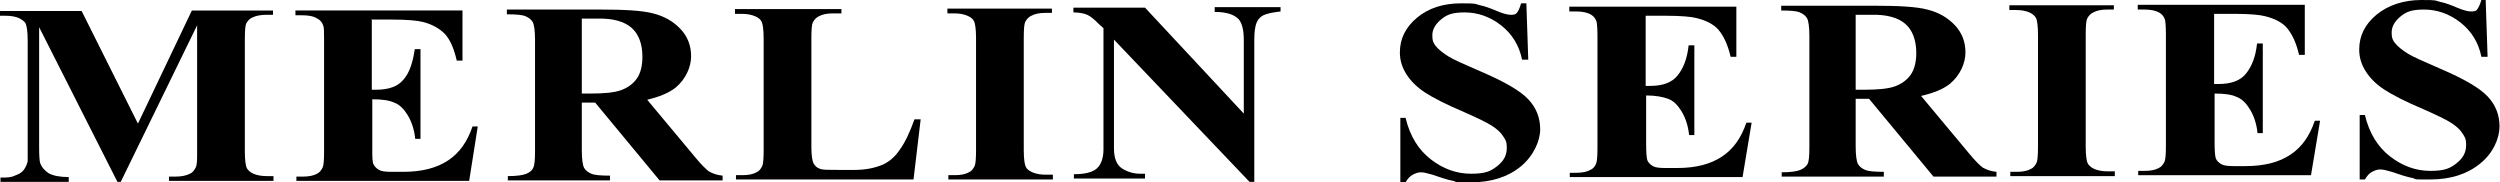
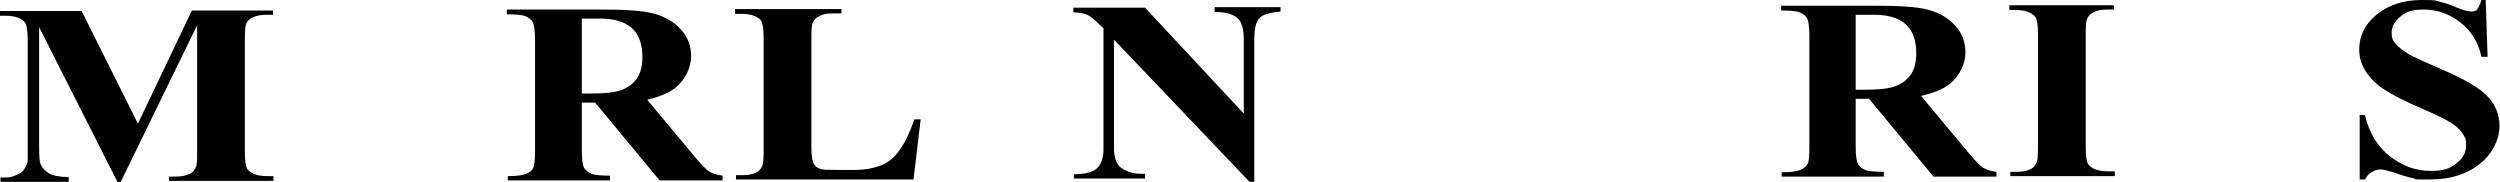
<svg xmlns="http://www.w3.org/2000/svg" viewBox="0 0 523.8 38.2" version="1.1" id="b">
  <defs>
    <style>
      .st0 {
        fill-rule: evenodd;
      }
    </style>
  </defs>
  <g id="c">
    <g id="d">
      <g id="e">
        <g id="f">
          <path d="M520.8,0l.4,11.9h-1.3c-.6-3-2.1-5.4-4.4-7.2-2.3-1.8-4.9-2.7-7.6-2.7s-3.8.5-5,1.5c-1.2,1-1.8,2.1-1.8,3.3s.2,1.5.6,2.1c.6.8,1.6,1.6,2.9,2.4,1,.6,3.2,1.6,6.7,3.1,4.9,2.1,8.2,4,9.9,5.8,1.7,1.8,2.5,3.9,2.5,6.3s-1.3,5.6-4.1,7.8c-2.7,2.2-6.2,3.3-10.4,3.3s-2.6,0-3.7-.3c-1.2-.2-2.6-.7-4.4-1.3-1-.3-1.8-.5-2.4-.5s-1.1.2-1.7.5-1.1.9-1.5,1.6h-1.1v-13.5h1.1c.9,3.8,2.7,6.7,5.3,8.7,2.6,2,5.4,3,8.4,3s4.1-.5,5.5-1.6,2-2.3,2-3.8-.3-1.7-.8-2.5-1.3-1.5-2.4-2.2-3-1.6-5.7-2.8c-3.8-1.6-6.5-3-8.2-4.1s-3-2.4-3.9-3.8c-.9-1.4-1.4-2.9-1.4-4.6,0-2.9,1.2-5.3,3.6-7.3s5.7-3.1,9.4-3.1,2.7.1,4,.4c1,.2,2.1.6,3.5,1.2s2.4.8,2.9.8,1,0,1.3-.4.6-1,.9-2h1-.1Z" class="st0" id="g" />
-           <path d="M463.9,3v14.6h.9c2.7,0,4.6-.7,5.8-2.2s2-3.5,2.3-6.3h1.2v18.8h-1.1c-.2-2-.8-3.7-1.6-5-.8-1.3-1.7-2.2-2.8-2.6-1-.5-2.6-.7-4.6-.7v10.1c0,2,.1,3.2.3,3.6.2.4.6.8,1.1,1.1s1.4.4,2.6.4h2.5c3.9,0,7-.8,9.4-2.4,2.4-1.6,4-3.9,5.1-7.1h1.1l-1.9,11.4h-36.2v-.9h1.4c1.2,0,2.2-.2,2.9-.6.5-.2.9-.7,1.2-1.3.2-.4.3-1.5.3-3.3V7.1c0-1.6-.1-2.6-.2-3-.2-.6-.6-1.1-1.1-1.4-.8-.5-1.9-.7-3.2-.7h-1.4V1h35c0-.1,0,10.5,0,10.5h-1.2c-.6-2.6-1.5-4.4-2.5-5.6s-2.6-2-4.6-2.5c-1.1-.3-3.3-.5-6.5-.5h-4.3.1Z" class="st0" id="h" />
          <path d="M443.1,35.9v1h-21.9v-.9h1.4c1.2,0,2.2-.2,2.9-.6.5-.2.9-.7,1.2-1.3.2-.4.3-1.5.3-3.3V7.2c0-1.8-.2-3-.4-3.4s-.7-.9-1.4-1.2-1.6-.5-2.8-.5h-1.4v-1h21.9v.9h-1.4c-1.2,0-2.2.2-2.9.6-.5.2-1,.7-1.3,1.3-.2.4-.3,1.5-.3,3.3v23.6c0,1.8.2,3,.4,3.4s.7.9,1.4,1.2,1.6.5,2.8.5h1.5Z" class="st0" id="i" />
          <path d="M388.8,20.7v10c0,1.9.2,3.2.5,3.7s.8.9,1.5,1.2,2,.4,3.9.4v1h-21.4v-.9c1.9,0,3.2-.2,3.9-.5s1.2-.7,1.5-1.2.4-1.7.4-3.6V7.5c0-1.9-.2-3.2-.5-3.7-.3-.5-.8-.9-1.5-1.2-.7-.3-2-.4-3.9-.4v-1h19.5c5.1,0,8.8.2,11.1.8,2.4.6,4.3,1.7,5.8,3.3s2.2,3.5,2.2,5.7-1.1,4.8-3.3,6.6c-1.4,1.1-3.4,1.9-6,2.5l10.1,12.1c1.3,1.6,2.3,2.5,2.8,2.9.9.5,1.8.8,2.9.9v1h-13.2l-13.5-16.3s-2.8,0-2.8,0ZM388.8,3.1v15.7h1.8c2.9,0,5-.2,6.4-.7s2.5-1.3,3.3-2.4,1.2-2.7,1.2-4.6c0-2.7-.8-4.8-2.3-6.1-1.5-1.3-3.9-2-7.2-1.9h-3.3.1Z" class="st0" id="j" />
-           <path d="M344.8,3.4v14.6h.9c2.7,0,4.6-.7,5.8-2.2s2-3.5,2.3-6.3h1.2v18.8h-1.1c-.2-2-.8-3.7-1.6-5-.8-1.3-1.7-2.2-2.8-2.6s-2.6-.7-4.6-.7v10.1c0,2,.1,3.2.3,3.6.2.4.6.8,1.1,1.1s1.4.4,2.6.4h2.5c3.9,0,7-.8,9.4-2.4,2.4-1.6,4-3.9,5.1-7.1h1.1l-1.9,11.4h-36.2v-.9h1.4c1.2,0,2.2-.2,2.9-.6.5-.2,1-.7,1.2-1.3.2-.4.3-1.5.3-3.3V7.5c0-1.6-.1-2.6-.2-3-.2-.6-.6-1.1-1.1-1.4-.8-.5-1.9-.7-3.2-.7h-1.4v-1h35c0-.1,0,10.5,0,10.5h-1.2c-.6-2.6-1.5-4.4-2.5-5.6s-2.6-2-4.6-2.5c-1.1-.3-3.3-.5-6.5-.5h-4.3.1Z" class="st0" id="k" />
-           <path d="M319.8.6l.4,11.9h-1.3c-.6-3-2.1-5.4-4.4-7.2-2.3-1.8-4.9-2.7-7.6-2.7s-3.8.5-5,1.5c-1.2,1-1.8,2.1-1.8,3.3s.2,1.5.6,2.1c.6.8,1.6,1.6,2.9,2.4,1,.6,3.2,1.6,6.7,3.1,4.9,2.1,8.2,4,9.9,5.8,1.7,1.8,2.5,3.9,2.5,6.3s-1.4,5.6-4.1,7.8-6.2,3.3-10.4,3.3-2.6,0-3.7-.3c-1.2-.2-2.6-.7-4.4-1.3-1-.3-1.8-.5-2.4-.5s-1.1.2-1.7.5-1.1.9-1.5,1.6h-1.1v-13.5h1.1c.9,3.8,2.7,6.7,5.3,8.7,2.6,2,5.4,3,8.4,3s4.1-.5,5.5-1.6,2-2.3,2-3.8-.3-1.7-.8-2.5-1.3-1.5-2.4-2.2-3-1.6-5.7-2.8c-3.8-1.6-6.5-3-8.2-4.1s-3-2.4-3.9-3.8c-.9-1.4-1.4-2.9-1.4-4.6,0-2.9,1.2-5.3,3.6-7.3s5.5-3,9.2-3,2.7.1,4,.4c1,.2,2.1.6,3.5,1.2s2.4.8,2.9.8,1,0,1.3-.4c.3-.3.6-1,.9-2h1.1Z" class="st0" id="l" />
          <path d="M239.9,1.6l20.7,22.2v-15.4c0-2.2-.4-3.6-1.1-4.4-1-1-2.6-1.5-5-1.5v-1h13.8v.9c-1.8.2-3,.5-3.6.8s-1.1.8-1.4,1.5c-.3.7-.5,1.9-.5,3.6v29.8h-1l-28.4-29.8v22.8c0,2.1.6,3.5,1.7,4.2s2.4,1.1,3.8,1.1h1v1h-14.9v-.9c2.3,0,3.9-.4,4.8-1.2s1.4-2.2,1.4-4V5.9l-1-.9c-.9-.9-1.7-1.6-2.4-1.9-.7-.3-1.7-.5-2.9-.5v-1h15Z" class="st0" id="m" />
-           <path d="M220.6,36.6v1h-21.9v-.9h1.4c1.2,0,2.2-.2,2.9-.6.5-.2.9-.7,1.2-1.3.2-.4.3-1.5.3-3.3V7.9c0-1.8-.2-3-.4-3.4-.2-.5-.7-.9-1.4-1.2s-1.6-.5-2.8-.5h-1.4v-1h21.9v.9h-1.4c-1.2,0-2.2.2-2.9.6-.5.2-1,.7-1.3,1.3-.2.4-.3,1.5-.3,3.3v23.6c0,1.8.2,3,.4,3.4.2.5.7.9,1.4,1.2s1.6.5,2.8.5h1.5Z" class="st0" id="n" />
          <path d="M192.9,25l-1.5,12.6h-37.2c0,0,0-.9,0-.9h1.4c1.2,0,2.2-.2,2.9-.6.5-.2.9-.7,1.2-1.3.2-.4.3-1.5.3-3.3V8c0-1.8-.2-3-.4-3.4-.2-.5-.7-.9-1.4-1.2s-1.6-.5-2.8-.5h-1.4v-1h22.3v.9h-1.8c-1.2,0-2.2.2-2.9.6-.5.2-1,.7-1.3,1.3-.2.4-.3,1.5-.3,3.3v22.8c0,1.8.2,3,.5,3.5s.7.9,1.4,1.1c.5.2,1.8.2,3.7.2h3.5c2.2,0,4.1-.4,5.6-1s2.8-1.7,3.8-3.2c1.1-1.5,2.1-3.6,3.1-6.4h1.3,0Z" class="st0" id="o" />
          <path d="M121.9,21.5v10c0,1.9.2,3.2.5,3.7s.8.9,1.5,1.2,2,.4,3.9.4v1h-21.4v-.9c1.9,0,3.2-.2,3.9-.5s1.2-.7,1.4-1.2c.3-.5.4-1.7.4-3.6V8.3c0-1.9-.2-3.2-.5-3.7s-.8-.9-1.5-1.2-2-.4-3.9-.4v-1h19.5c5.1,0,8.8.2,11.1.8,2.4.6,4.3,1.7,5.8,3.3,1.5,1.6,2.2,3.5,2.2,5.7s-1.1,4.8-3.3,6.6c-1.4,1.1-3.4,1.9-5.9,2.5l10.1,12.1c1.3,1.6,2.3,2.5,2.8,2.9.9.5,1.8.8,2.9.9v1h-13.2l-13.5-16.3s-2.8,0-2.8,0ZM121.9,3.9v15.7h1.8c2.9,0,5-.2,6.4-.7s2.5-1.3,3.3-2.4,1.2-2.7,1.2-4.6c0-2.7-.8-4.8-2.3-6.1s-3.9-2-7.2-1.9h-3.3,0Z" class="st0" id="p" />
-           <path d="M77.9,4.2v14.6h.9c2.7,0,4.6-.7,5.8-2.2,1.2-1.4,1.9-3.5,2.3-6.3h1.2v18.8h-1.1c-.2-2-.8-3.7-1.6-5s-1.7-2.2-2.8-2.6c-1.1-.5-2.6-.7-4.6-.7v10.1c0,2,0,3.2.3,3.6.2.4.6.8,1.1,1.1s1.4.4,2.6.4h2.5c3.9,0,7-.8,9.4-2.4s4-3.9,5.1-7.1h1.1l-1.8,11.4h-36.2v-.9h1.4c1.2,0,2.2-.2,2.9-.6.5-.2.9-.7,1.2-1.3.2-.4.3-1.5.3-3.3V8.3c0-1.6,0-2.6-.2-3-.2-.6-.6-1.1-1.2-1.4-.8-.5-1.8-.7-3.2-.7h-1.4v-1h35v10.5h-1.2c-.6-2.6-1.4-4.4-2.5-5.6-1.1-1.1-2.6-2-4.6-2.5-1.2-.3-3.3-.5-6.5-.5h-4.3,0Z" class="st0" id="q" />
          <path d="M28.9,25.9L40.2,2.2h17v.9h-1.4c-1.2,0-2.2.2-3,.6-.5.2-.9.7-1.2,1.2-.2.4-.3,1.5-.3,3.3v23.6c0,1.8.2,3,.4,3.4s.7.9,1.4,1.2,1.6.5,2.8.5h1.4v1h-21.9v-.9h1.4c1.2,0,2.2-.2,3-.6.5-.2.9-.7,1.2-1.3s.3-1.5.3-3.3V5.3l-16,32.8h-.7L8.2,5.7v25.2c0,1.8.1,2.9.2,3.2.3.9.9,1.6,1.8,2.2.9.5,2.3.8,4.2.8v1H.1v-.9h.4c.9,0,1.8,0,2.6-.4.8-.3,1.4-.6,1.8-1.1.4-.5.7-1.1.9-1.9V8.4c0-1.8-.2-2.9-.4-3.4s-.7-.8-1.4-1.2c-.7-.3-1.6-.5-2.8-.5H0v-1h17.1l11.8,23.6h0Z" class="st0" id="r" />
        </g>
      </g>
    </g>
  </g>
</svg>